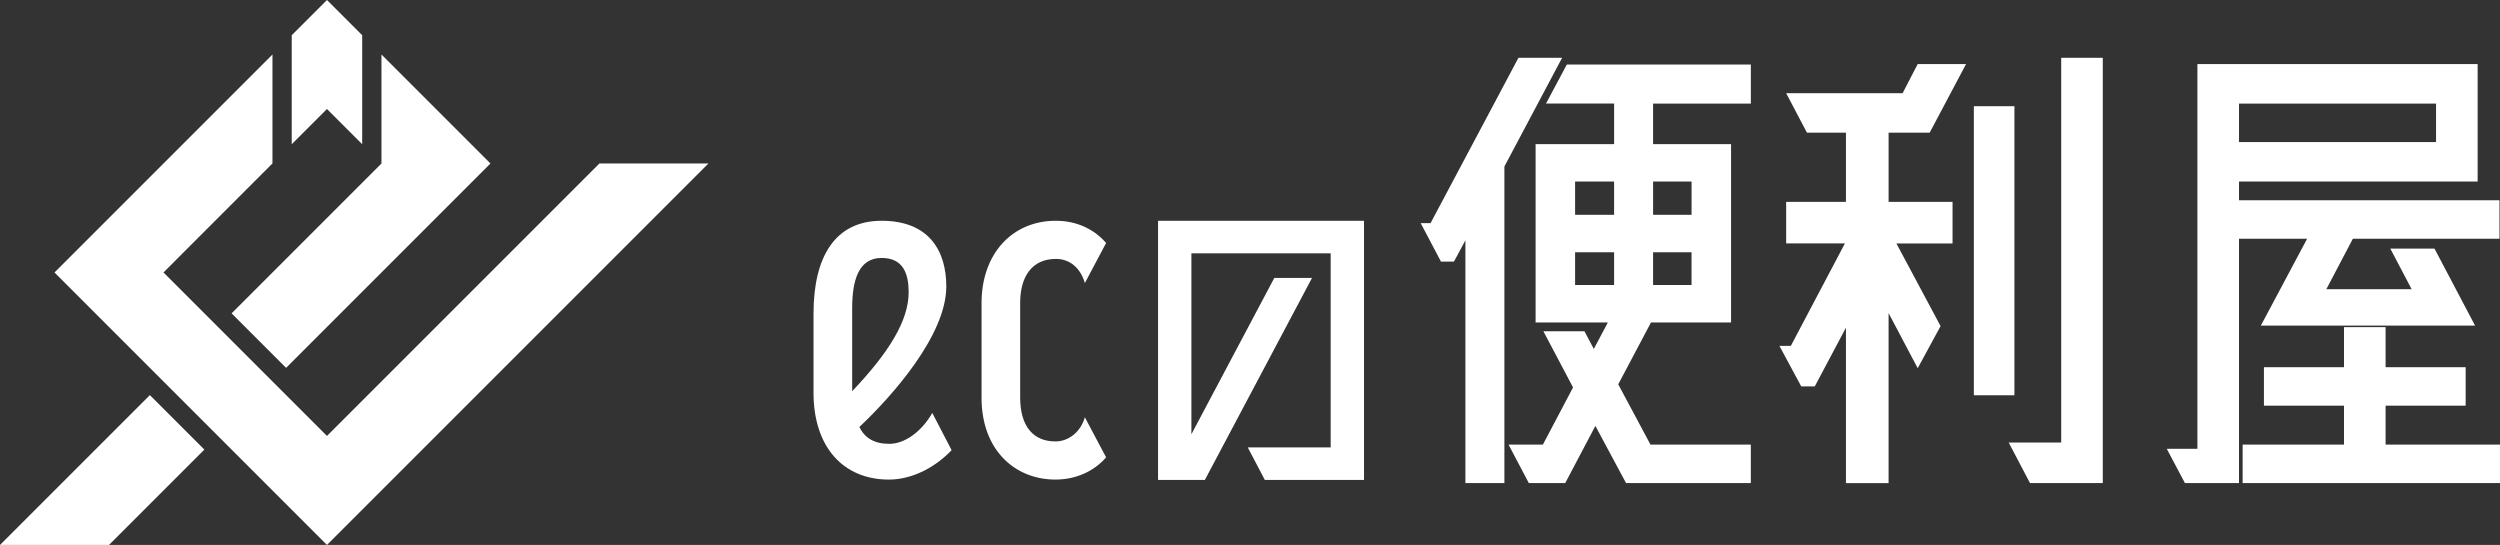
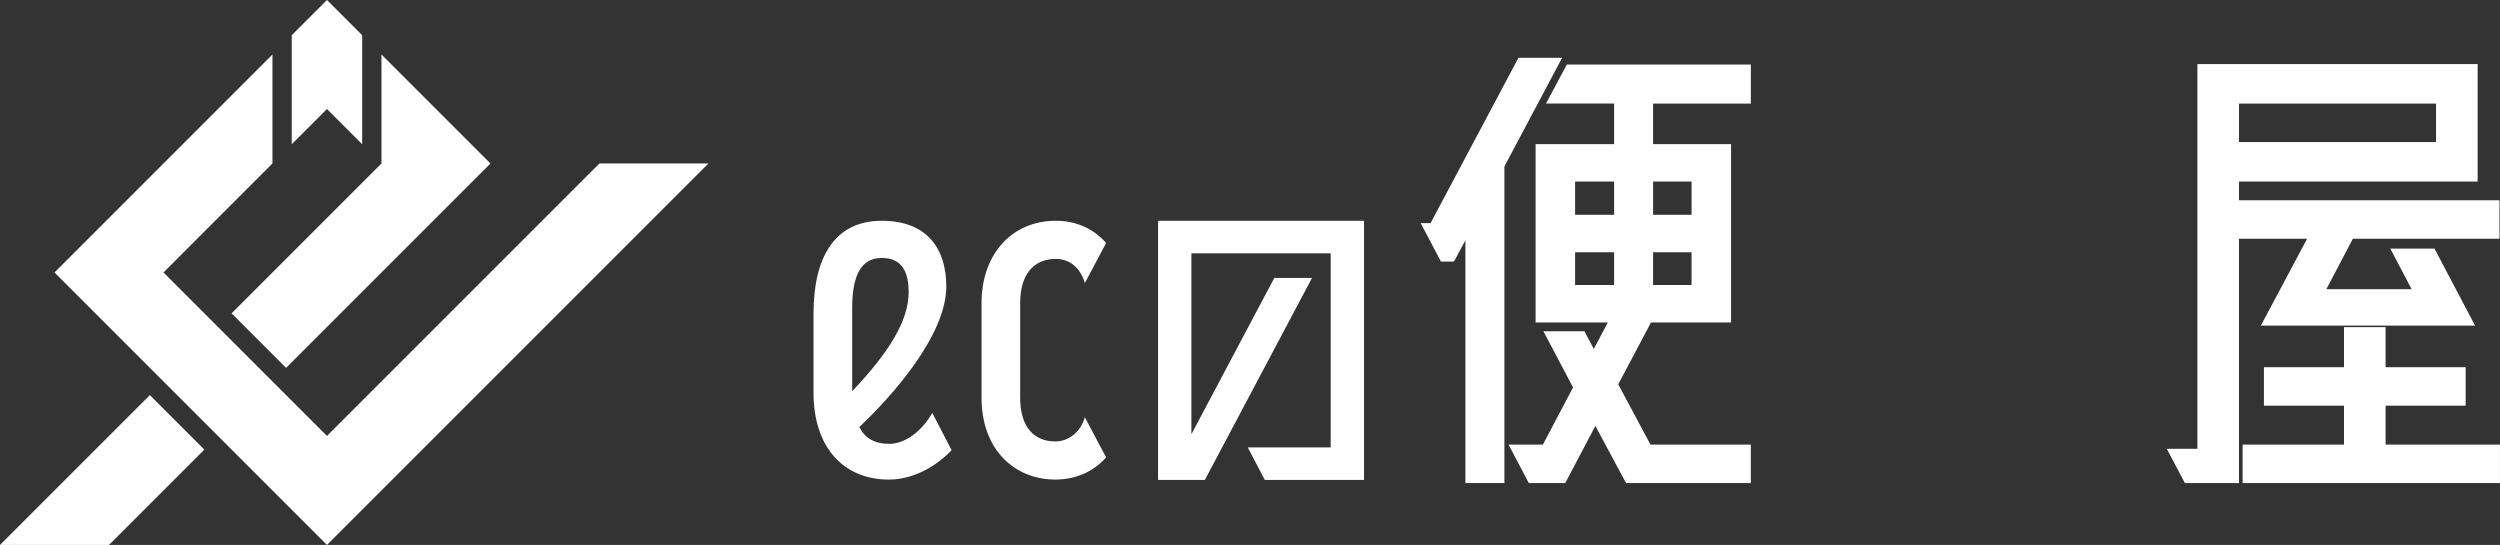
<svg xmlns="http://www.w3.org/2000/svg" id="_レイヤー_2" viewBox="0 0 1433.05 312.38">
  <rect x="0" y="0" width="1433.05" height="312.38" fill="#333333" stroke="none" />
  <defs>
    <style>.cls-1{fill:#fff;}</style>
  </defs>
  <g id="_レイヤー_1-2">
    <path class="cls-1" d="M895.43,33.14l-33.08,62.29v181.49h-22.35v-139.18l-6.56,12.22h-7.45l-11.62-22.05h5.66l50.37-94.77h25.03ZM1003.61,59.37h-56.03v23.25h44.7v102.22h-45.9l-18.77,35.46,18.48,34.57h57.52v22.05h-71.52l-17.58-32.78-17.29,32.78h-20.86l-11.62-22.05h19.67l17.29-32.78-16.99-32.19h23.54l5.36,10.13,8.05-15.2h-41.42v-102.22h45v-23.25h-39.04l11.92-22.35h105.5v22.35ZM925.23,104.07h-22.35v19.07h22.35v-19.07ZM902.88,144.6v18.78h22.35v-18.78h-22.35ZM969.64,104.07h-22.05v19.07h22.05v-19.07ZM947.58,163.38h22.05v-18.78h-22.05v18.78Z" />
-     <path class="cls-1" d="M1082.58,115.7h36.66v23.84h-32.19l25.33,47.39-13.11,24.14-16.69-31.59v97.45h-24.44v-89.11l-17.88,33.68h-7.75l-12.52-23.25h6.56l30.99-58.71h-33.68v-23.84h34.27v-39.64h-22.35l-11.92-22.65h66.76l8.64-16.69h27.72l-20.86,39.34h-23.54v39.64ZM1154.7,60.86v165.7h-23.25V60.86h23.25ZM1181.52,33.14h23.84v243.78h-41.72l-12.22-23.25h30.1V33.14Z" />
    <path class="cls-1" d="M1322.48,136.85h-39.04v140.07h-30.99l-10.43-19.67h17.58V36.72h160.63v67.35h-136.79v10.73h149.31v22.05h-84.04l-15.2,28.91h48.88l-12.22-23.25h25.33l23.25,44.11h-122.78l26.52-49.77ZM1396.39,59.37h-112.95v22.05h112.95v-22.05ZM1367.48,254.87h65.56v22.05h-147.52v-22.05h58.11v-22.35h-45.9v-22.05h45.9v-22.95h23.84v22.95h45.89v22.05h-45.89v22.35Z" />
    <path class="cls-1" d="M466.33,225.08v-45.39c0-31.83,11.9-53.14,39.02-53.14s37.09,17.16,37.09,37.64c0,27.95-31,62.83-49.82,80.54,3.04,6.37,8.58,9.69,17.16,9.69s18.27-6.64,24.63-17.71l11.07,21.31c-8.03,8.58-21.31,16.88-35.98,16.88-26.02,0-43.18-18.54-43.18-49.82ZM488.48,224.25c21.03-22.14,32.38-40.41,32.38-56.74,0-10.52-3.04-19.65-15.5-19.65-13.29,0-16.88,13.01-16.88,28.78v47.6Z" />
    <path class="cls-1" d="M562.65,227.85v-54.25c0-27.68,17.16-47.05,42.62-47.05,11.35,0,21.59,4.43,28.78,12.73l-12.18,22.97c-2.49-8.58-8.58-13.84-16.61-13.84-13.56,0-20.48,9.96-20.48,25.19v54.25c0,17.16,8.03,25.19,20.2,25.19,7.47,0,14.39-5.26,16.88-13.84l12.18,22.97c-7.2,8.3-17.71,12.73-29.06,12.73-22.97,0-42.35-16.61-42.35-47.05Z" />
    <path class="cls-1" d="M781.88,275.09h-56.87l-9.78-18.65h47.54v-111.24h-79.84v103.73l47.54-89.63h21.61l-61.42,115.79h-26.84V126.55h118.06v148.54Z" />
    <path class="cls-1" d="M207.61,20.19v62.47l-20.19-20.19-20.19,20.19V20.19L187.42,0l20.19,20.19ZM156.18,31.24h0M156.18,31.24h0M87.28,212.23l87.13,87.13M117.1,179.58l65.54,65.54M343.61,93.71h0s-148.38,148.38-148.38,148.38l-7.81,7.81-62.47-62.48-20.47-20.47-10.77-10.77,62.47-62.48V31.24L31.24,156.19l156.18,156.19,218.66-218.66h-62.47ZM343.61,93.71h0s0,0,0,0h0ZM0,312.38h62.47s54.67-54.67,54.67-54.67l-31.23-31.23L0,312.38ZM218.66,93.71l-85.91,85.91,31.24,31.24,117.14-117.14-62.47-62.47v62.47Z" />
  </g>
</svg>